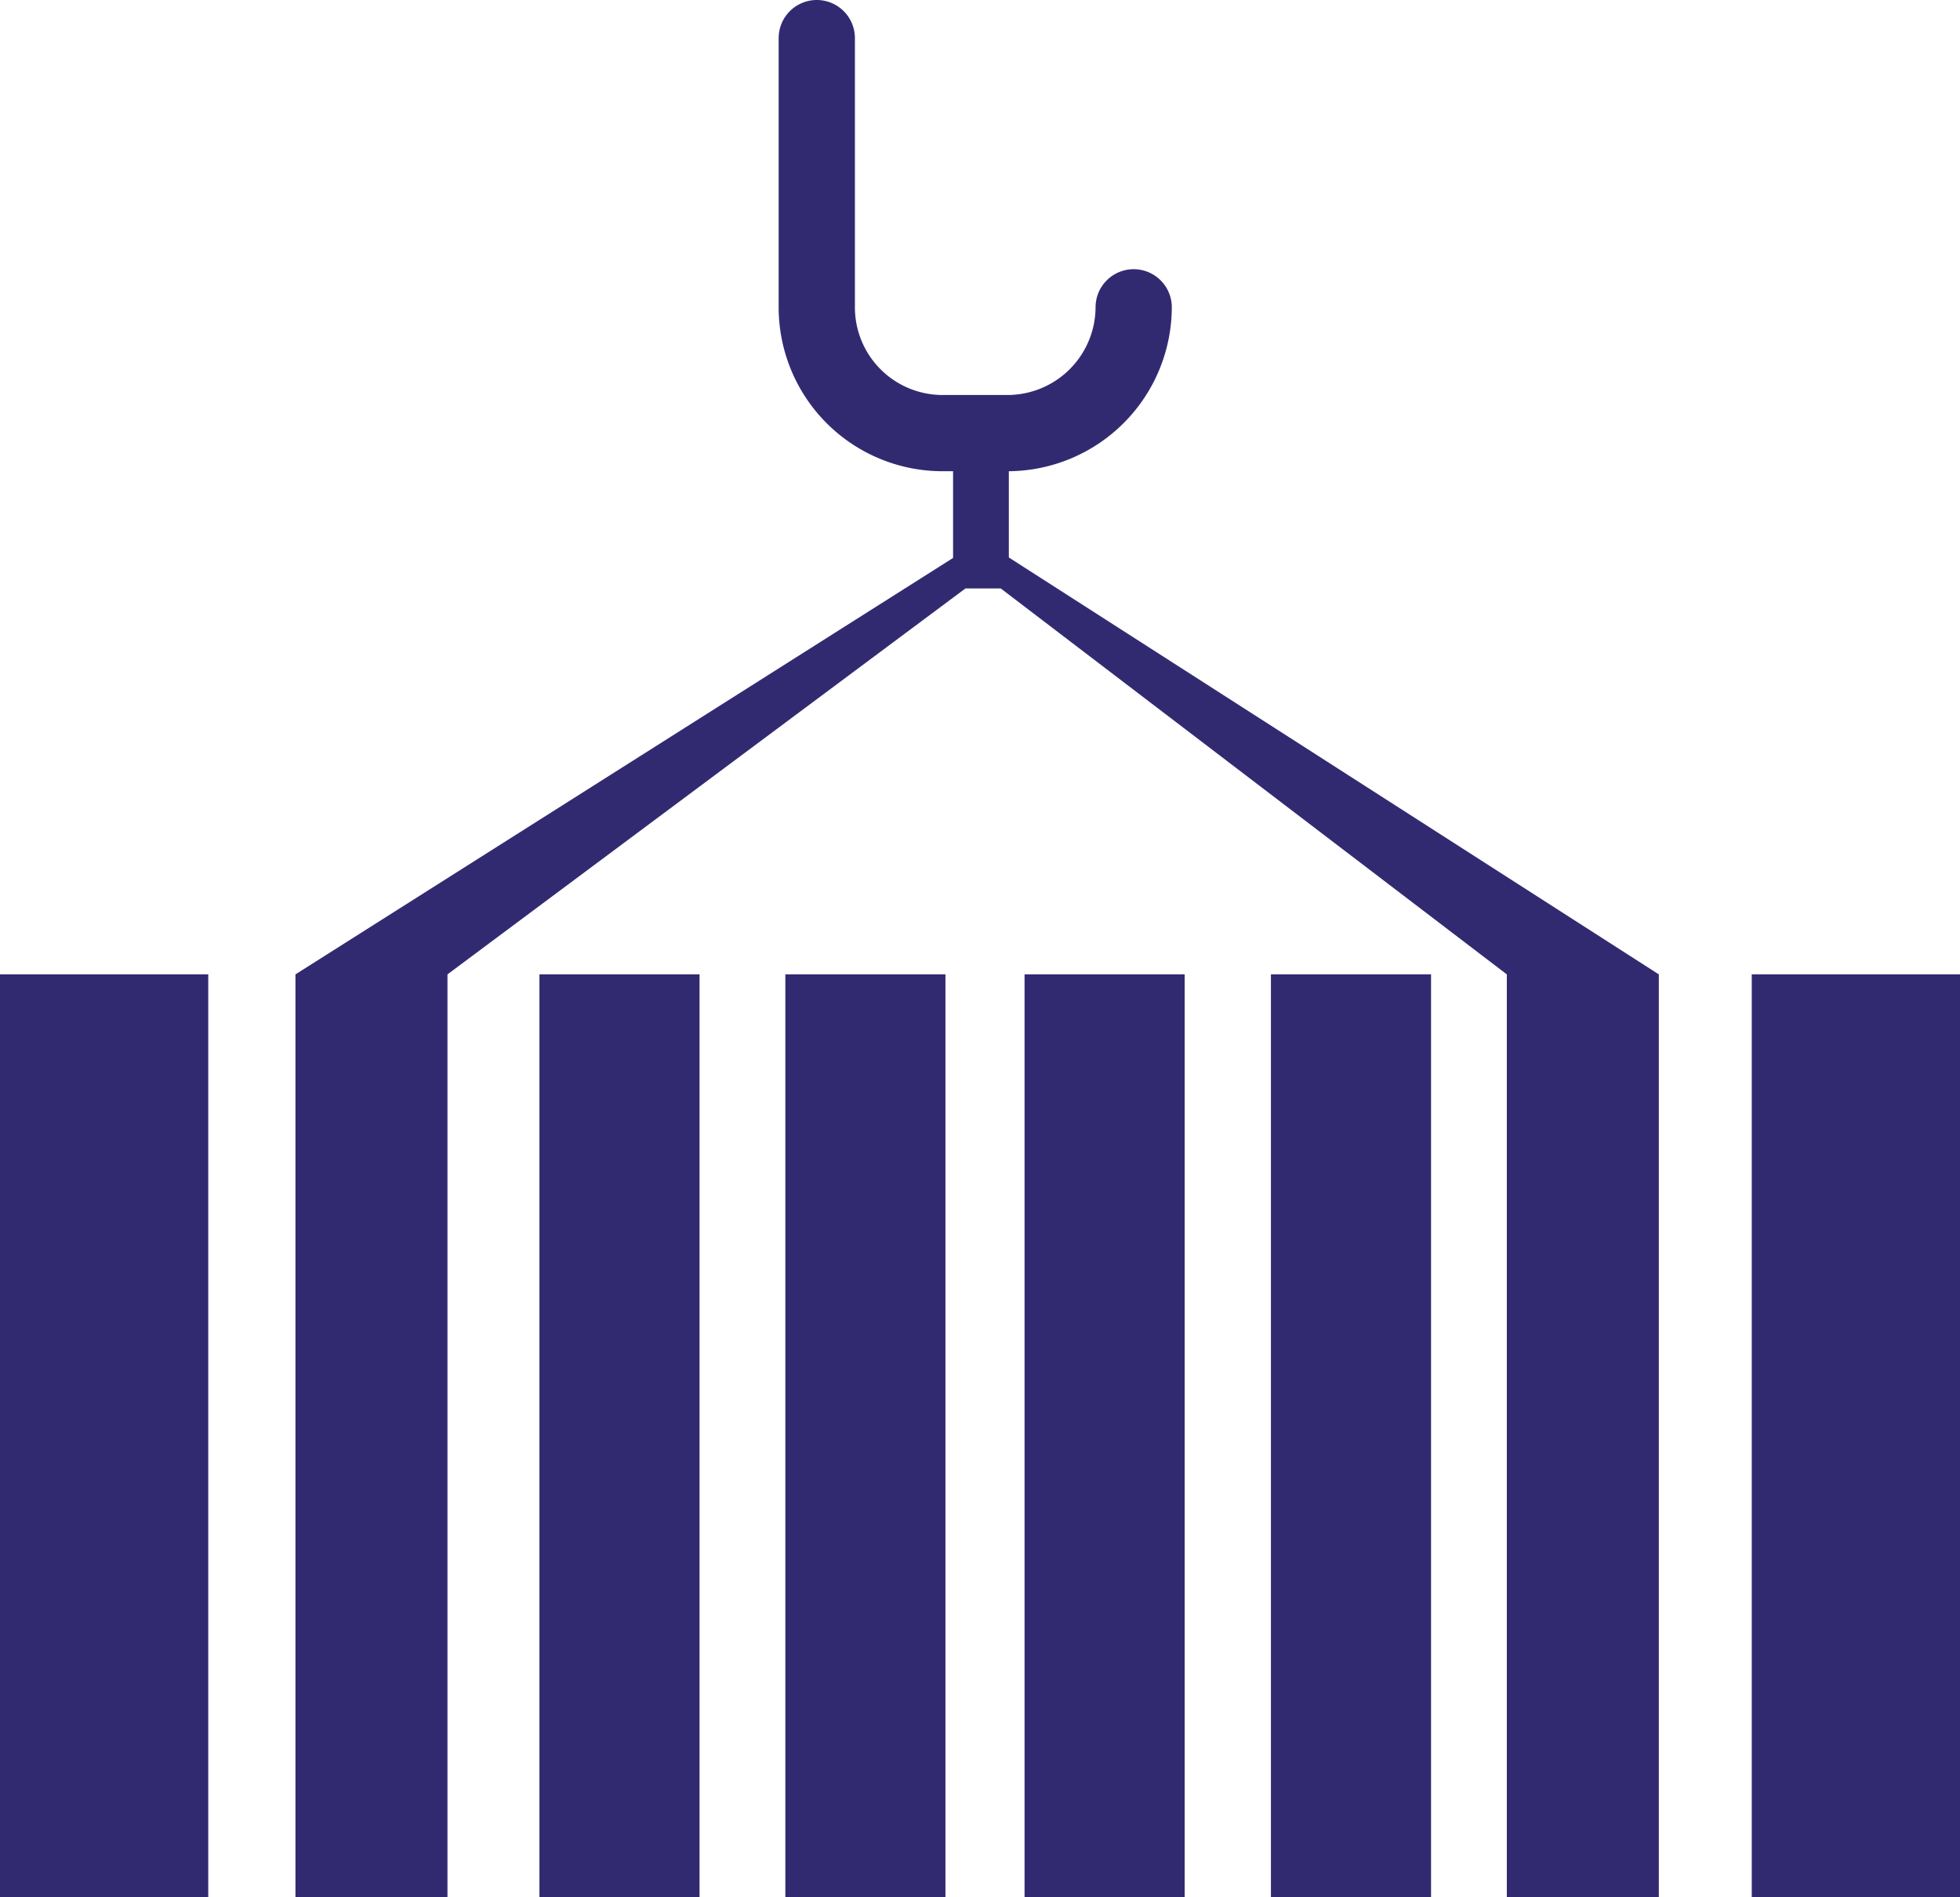
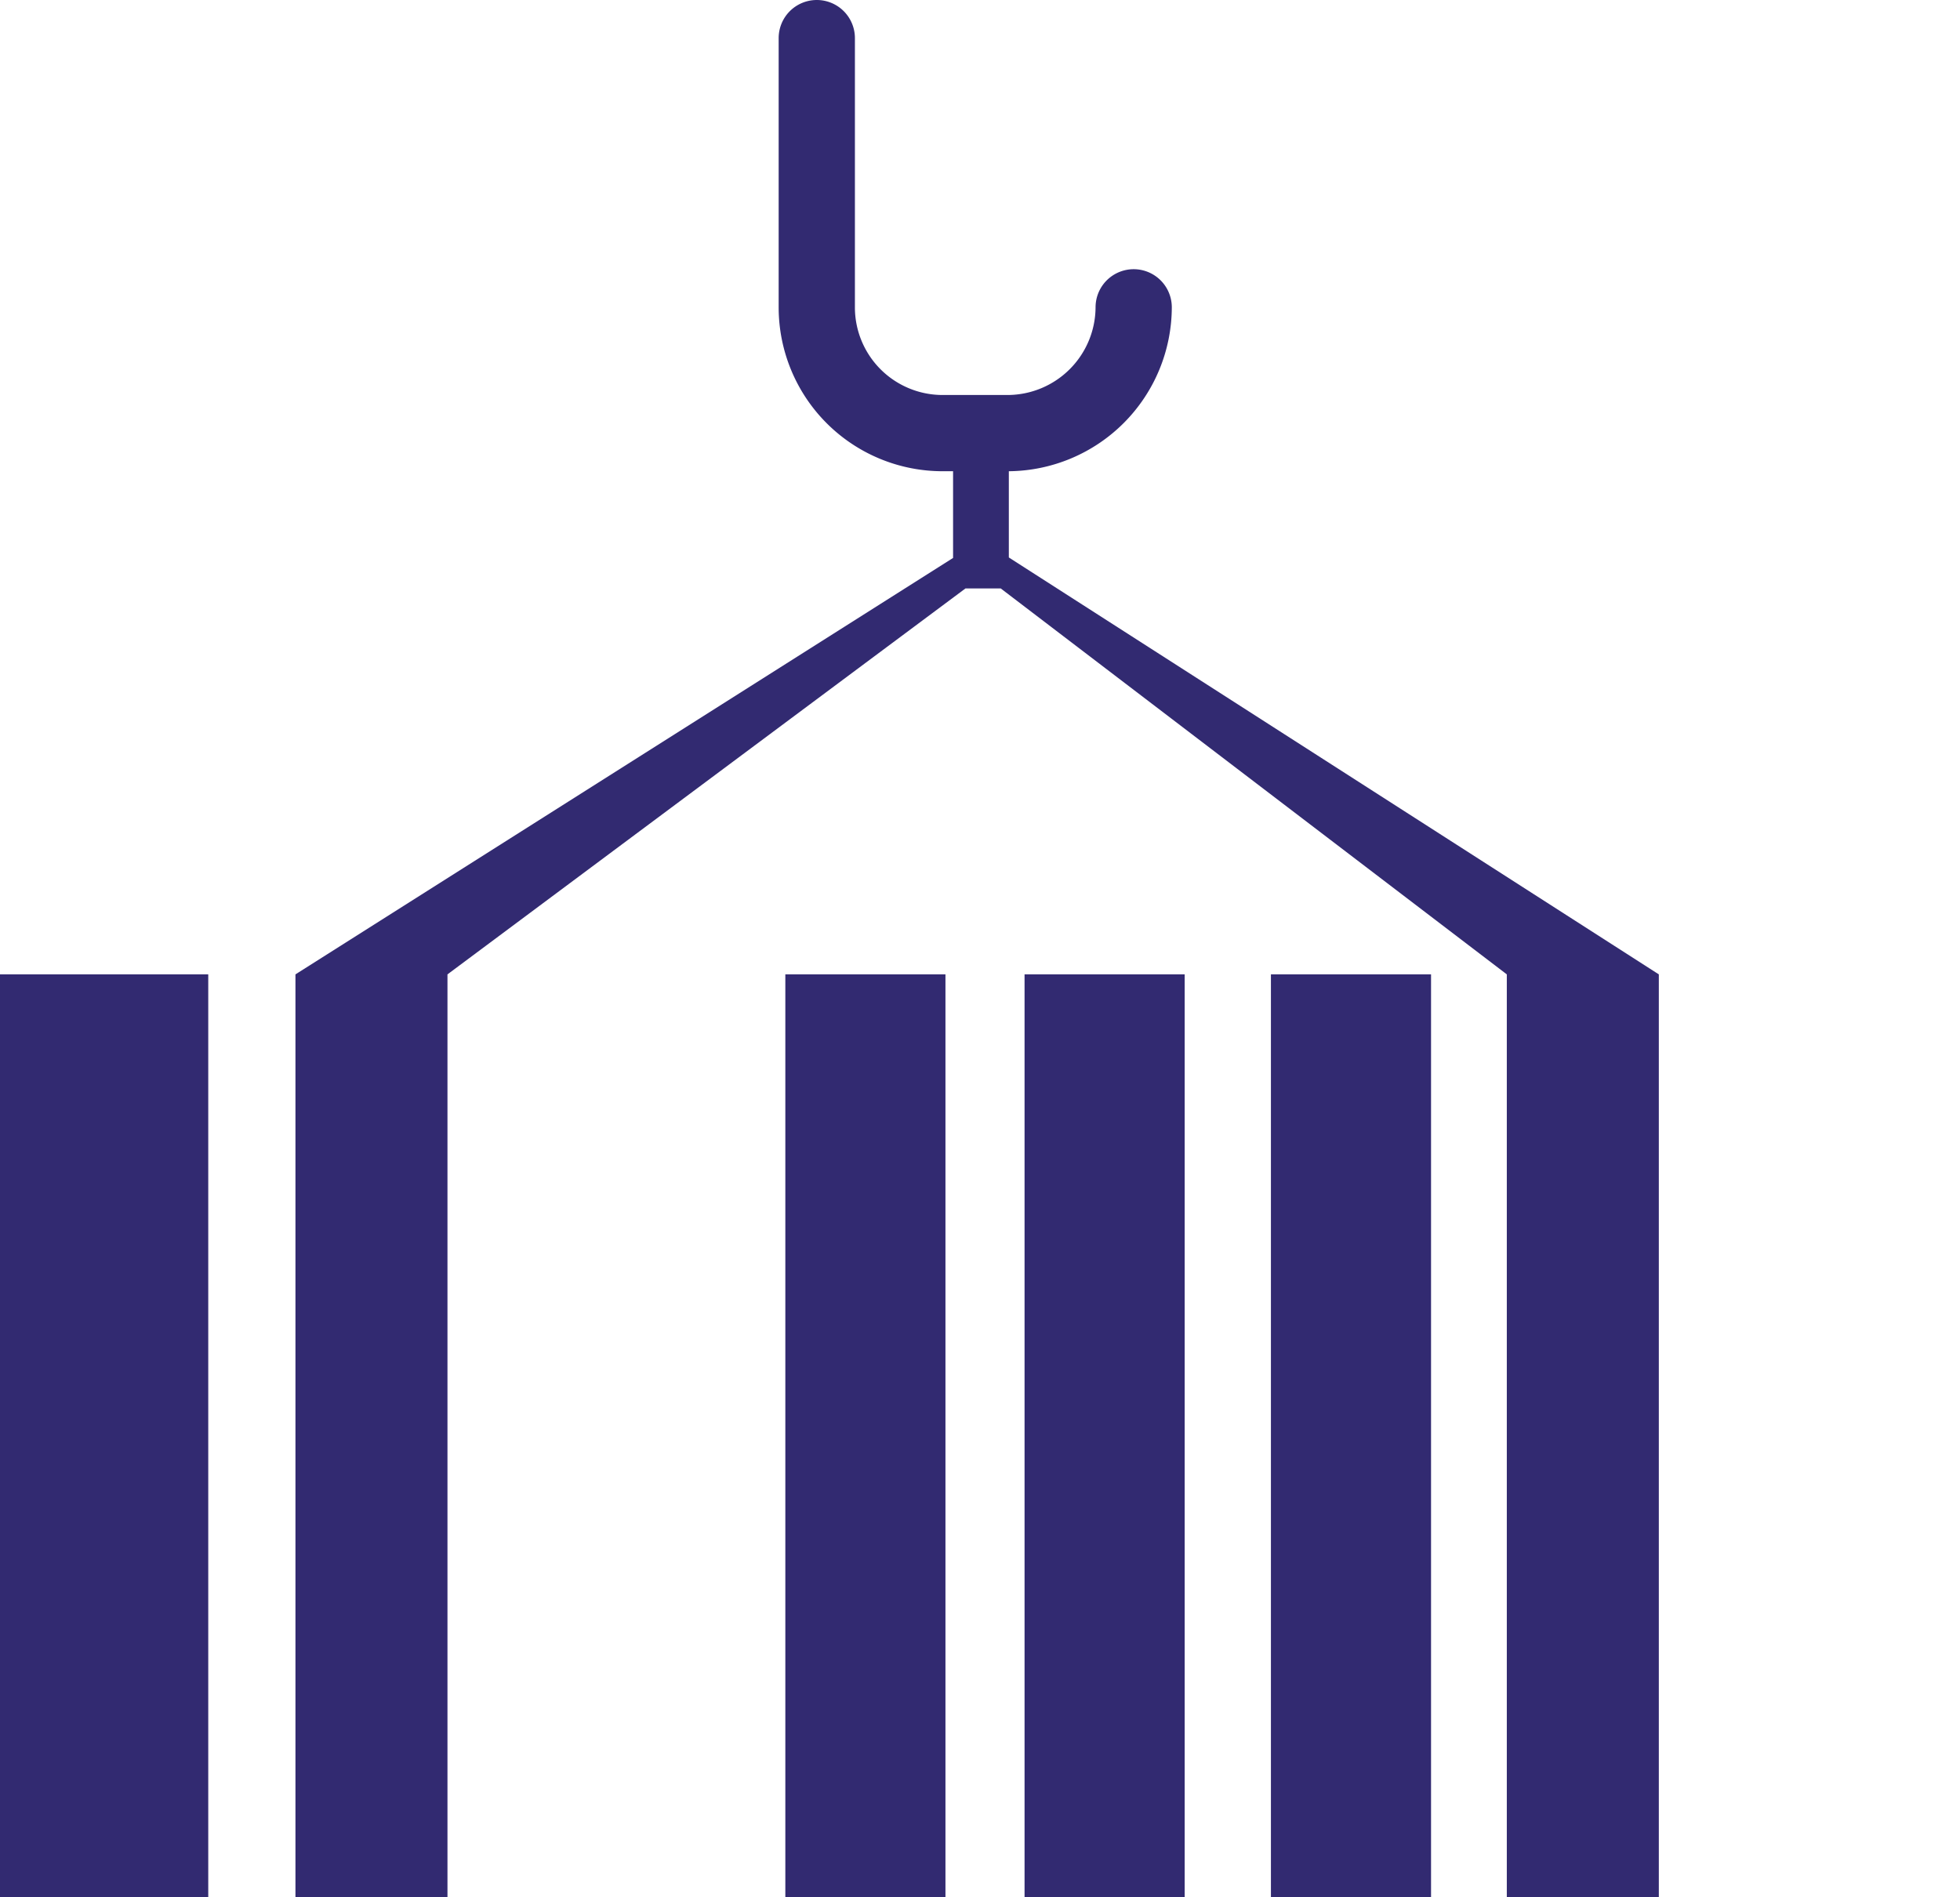
<svg xmlns="http://www.w3.org/2000/svg" viewBox="0 0 41.13 39.82">
  <defs>
    <style>.cls-1{fill:#322a71;}</style>
  </defs>
  <title>icon_gruz</title>
  <g id="Слой_2" data-name="Слой 2">
    <g id="Слой_1-2" data-name="Слой 1">
      <rect class="cls-1" y="20.45" width="4.37" height="19.37" />
-       <rect class="cls-1" x="11.32" y="20.45" width="3.36" height="19.37" />
      <rect class="cls-1" x="16.48" y="20.45" width="3.36" height="19.37" />
      <rect class="cls-1" x="21.5" y="20.45" width="3.36" height="19.37" />
      <rect class="cls-1" x="26.67" y="20.45" width="3.36" height="19.37" />
-       <rect class="cls-1" x="36.76" y="20.45" width="4.37" height="19.37" />
      <path class="cls-1" d="M21.17,9.89a3.45,3.45,0,0,0,3.42-3.44.8.8,0,0,0-1.6,0,1.85,1.85,0,0,1-1.84,1.84H19.78a1.84,1.84,0,0,1-1.84-1.84V.8a.8.8,0,1,0-1.6,0V6.45a3.44,3.44,0,0,0,3.44,3.44H20v1.82L6.2,20.45V39.82H9.39V20.45l10.87-8.1H21l10.62,8.1V39.82h3.19V20.45L21.17,11.7Z" />
    </g>
  </g>
</svg>